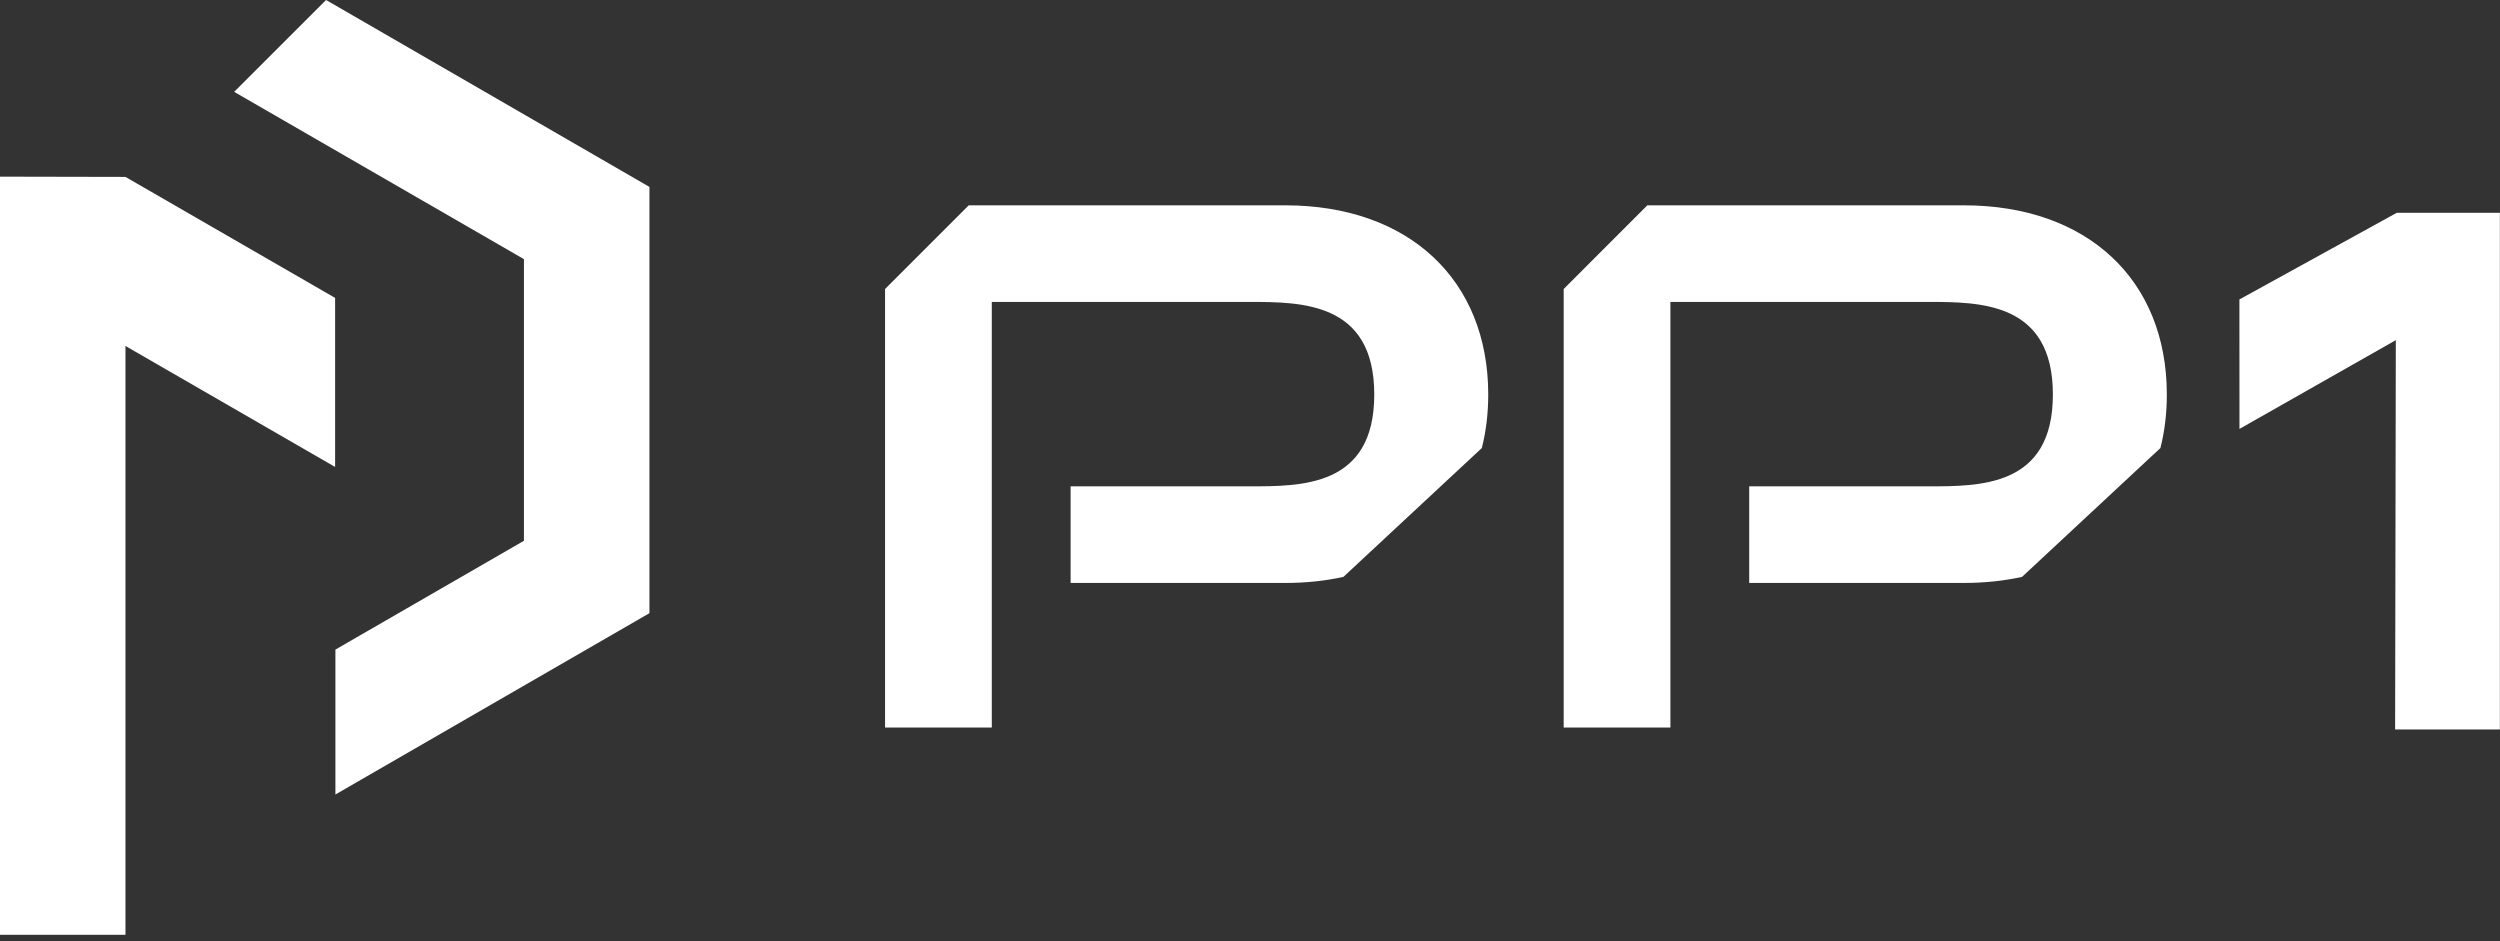
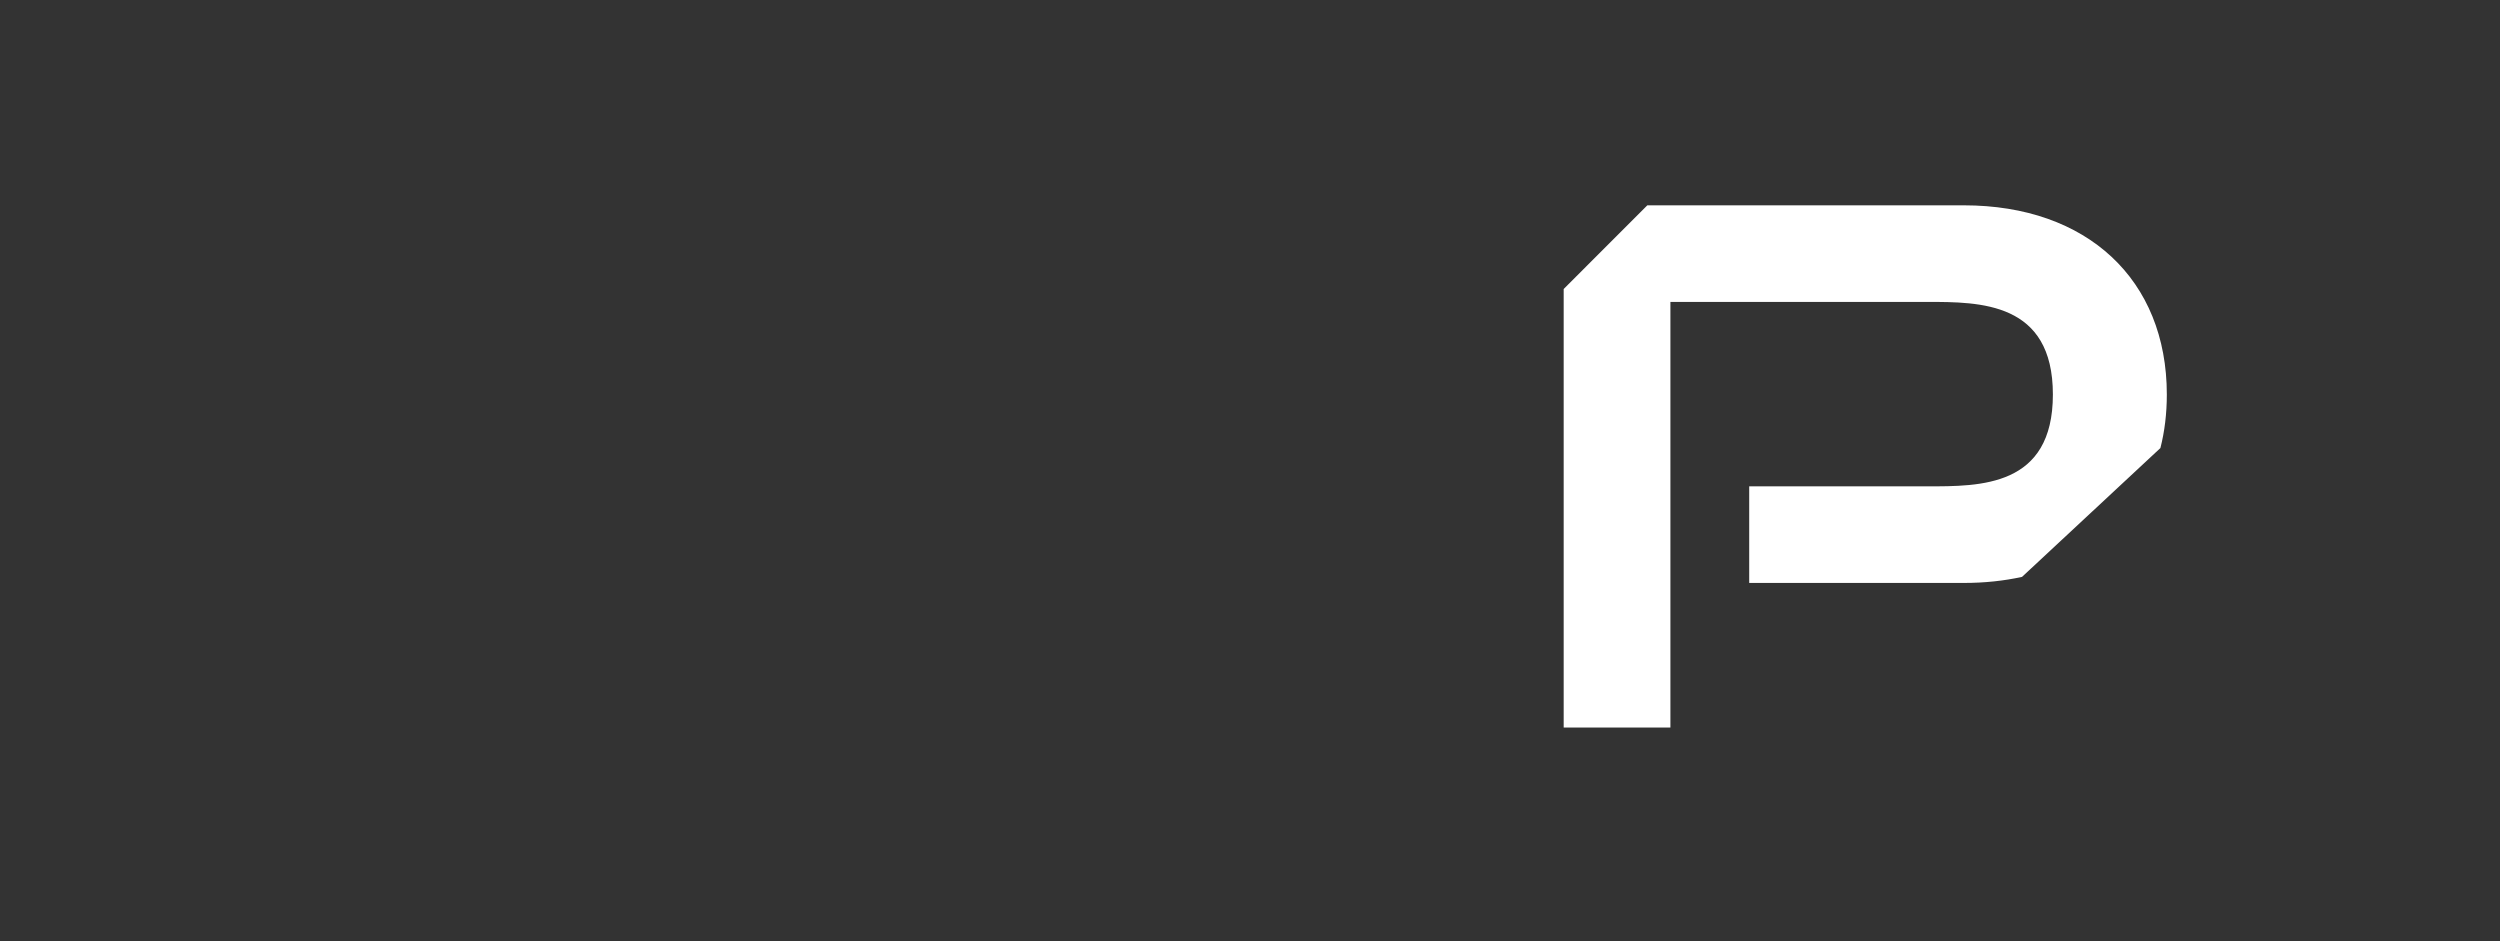
<svg xmlns="http://www.w3.org/2000/svg" width="85" height="32" viewBox="0 0 85 32" fill="none">
  <rect x="0" y="0" width="85" height="32" fill="#333333" stroke="none" />
-   <path d="M11.394 10.129L4.266 6.015L0 6.006V31.784H4.266V11.763L11.394 15.877V10.129Z" fill="white" />
-   <path d="M22.081 20.848V6.355L11.086 0L7.962 3.123L17.814 8.811V18.386L11.404 22.086V27.013L22.081 20.848Z" fill="white" />
-   <path d="M81.49 7.235L76.14 10.181L76.142 14.583L81.458 11.565L81.434 24.802H84.996V7.235H81.49Z" fill="white" />
  <path d="M56.795 10.265H65.52C67.326 10.265 69.798 10.265 69.798 13.413C69.798 16.561 67.325 16.536 65.52 16.536H59.473V19.82H66.772C67.476 19.82 68.135 19.749 68.749 19.614L73.454 15.233C73.598 14.668 73.672 14.059 73.672 13.414C73.672 9.506 70.963 6.981 66.771 6.981H56.009C54.898 8.093 54.276 8.715 53.165 9.826V24.735H56.794V10.265H56.795Z" fill="white" />
-   <path d="M33.723 10.265H42.447C44.254 10.265 46.725 10.265 46.725 13.413C46.725 16.561 44.253 16.536 42.447 16.536H36.401V19.82H43.7C44.404 19.82 45.063 19.749 45.676 19.614L50.382 15.233C50.526 14.668 50.6 14.059 50.6 13.414C50.6 9.506 47.891 6.981 43.699 6.981H32.937L30.092 9.826V24.735H33.721V10.265H33.723Z" fill="white" />
</svg>